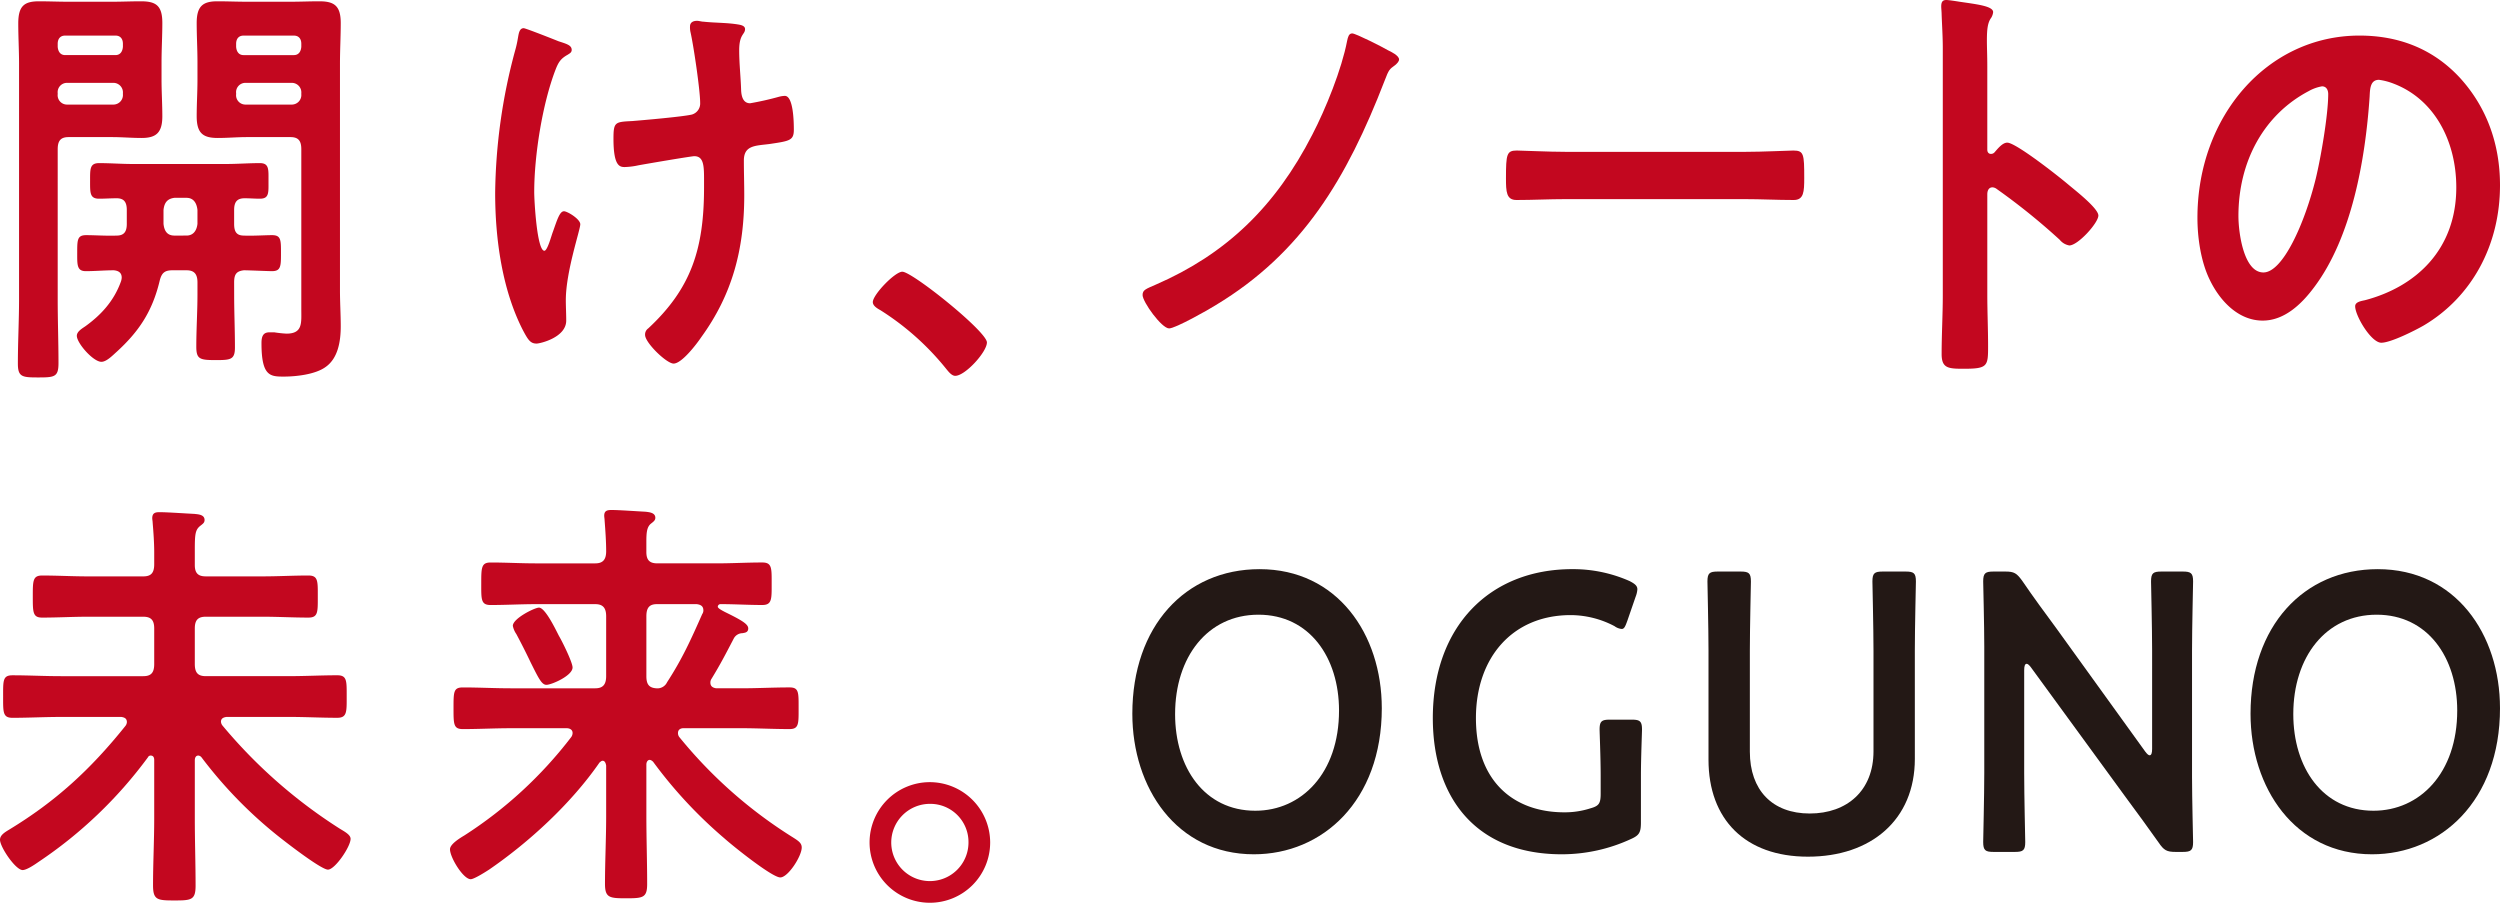
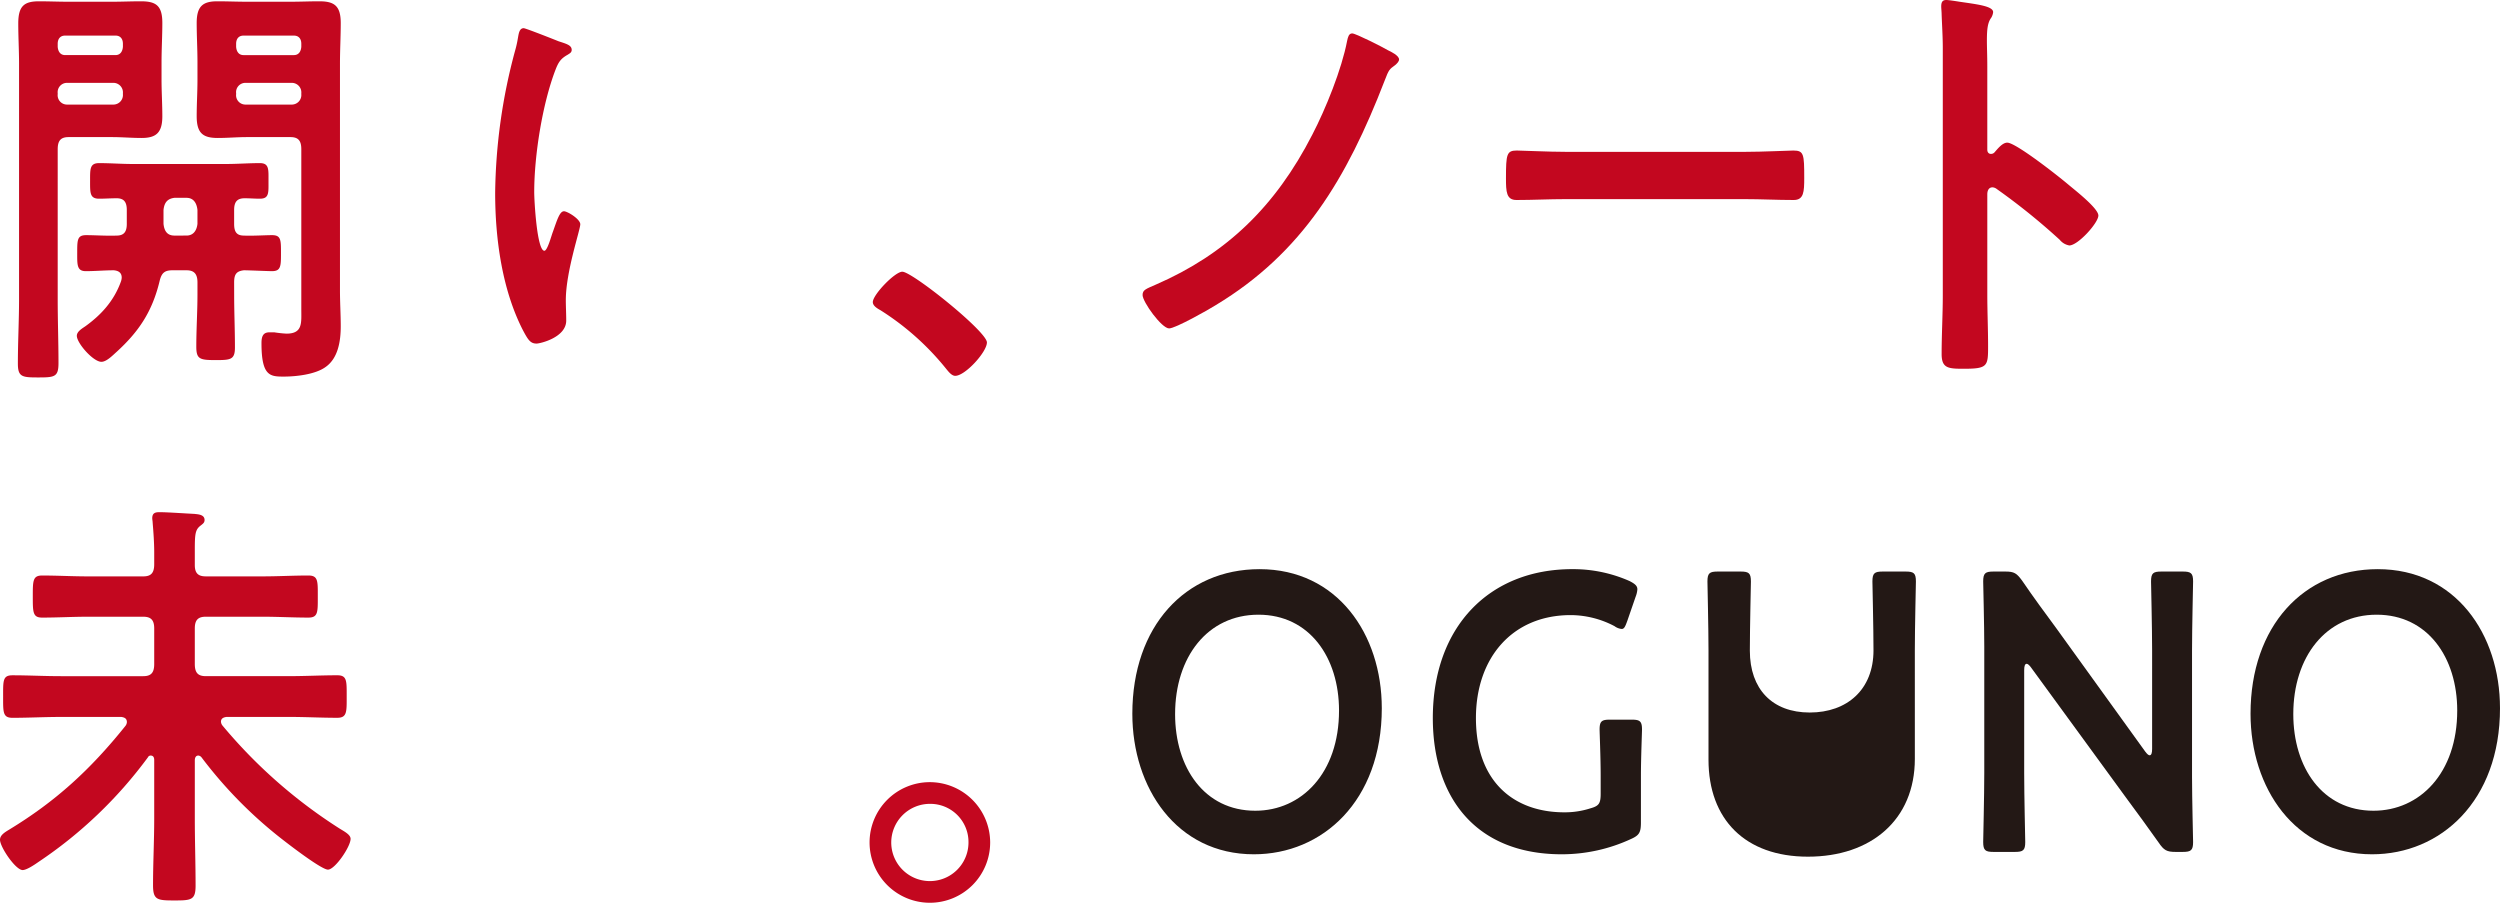
<svg xmlns="http://www.w3.org/2000/svg" width="729.106" height="263.281" viewBox="0 0 729.106 263.281">
  <defs>
    <clipPath id="a">
      <rect width="729.106" height="263.282" fill="none" />
    </clipPath>
  </defs>
  <g clip-path="url(#a)">
    <path d="M16.828,87.3c0,6.2.23,12.4.23,18.6,0,4.049-1.142,4.178-5.924,4.178-4.666,0-5.92-.129-5.92-4.049,0-6.327.343-12.529.343-18.728V18.6c0-3.919-.23-7.843-.23-11.763,0-5.061,1.71-6.456,6.037-6.456,2.959,0,5.807.129,8.654.129H32.656C35.5.508,38.233.379,41.08.379c4.444,0,6.263,1.266,6.263,6.327,0,3.8-.231,7.593-.231,11.388V23.28c0,3.545.231,7.086.231,10.63,0,4.807-1.819,6.327-6.037,6.327-2.843,0-5.8-.254-8.65-.254H20.018c-2.279,0-3.19,1.013-3.19,3.541ZM35.846,12.779c0-1.516-.8-2.4-2.166-2.4H18.993c-1.367,0-2.165.887-2.165,2.4v.887c.113,1.392.8,2.4,2.165,2.4H33.68c1.367,0,2.049-1.012,2.166-2.4ZM16.828,27.458A2.726,2.726,0,0,0,19.562,30.5h13.55a2.792,2.792,0,0,0,2.734-3.037V27.2a2.792,2.792,0,0,0-2.734-3.037H19.562A2.726,2.726,0,0,0,16.828,27.2ZM68.291,85.911c0,5.186.227,10.247.227,15.437,0,3.541-1.25,3.67-5.574,3.67-4.669,0-5.694-.254-5.694-3.924,0-5.061.34-10.122.34-15.183V82.366c0-2.528-1.026-3.54-3.187-3.54H50.3c-2.279,0-3.191.758-3.755,3.161-2.166,8.985-6.149,14.8-12.525,20.623-1.137,1.013-2.96,2.912-4.444,2.912-2.387,0-7.17-5.44-7.17-7.59,0-1.266,1.593-2.153,2.5-2.786,4.553-3.287,8.311-7.335,10.36-13.03a4.1,4.1,0,0,0,.23-1.141c0-1.516-1.028-2.024-2.279-2.149-2.734,0-5.464.254-8.2.254-2.617,0-2.5-1.9-2.5-5.315,0-3.795,0-5.186,2.621-5.186,2.5,0,6.146.25,8.88.125,2.161,0,2.96-1.137,2.96-3.416V61.239c0-2.278-.8-3.415-2.96-3.415-1.71,0-3.42.125-5.126.125-2.73,0-2.617-1.771-2.617-5.186s-.113-5.19,2.617-5.19c3.3,0,6.606.254,9.8.254H65.9c3.3,0,6.6-.254,9.9-.254,2.734,0,2.505,1.9,2.505,5.19,0,3.415.229,5.186-2.505,5.186-1.483,0-2.96-.125-4.443-.125-2.162,0-3.074,1.012-3.074,3.415v4.049c0,2.279.687,3.416,2.847,3.416,2.279.125,6.263-.125,8.2-.125,2.616,0,2.616,1.391,2.616,5.186s0,5.315-2.616,5.315c-1.142,0-6.832-.254-8.2-.254-2.16.254-2.847,1.137-2.847,3.54ZM54.4,68.7c1.937,0,2.96-1.391,3.187-3.416V61.239c-.227-2.153-1.25-3.544-3.187-3.544H50.871c-2.048.254-2.961,1.391-3.185,3.544v4.049c.224,2.15,1.137,3.416,3.185,3.416ZM72.05,39.983c-2.847,0-5.694.254-8.541.254-4.322,0-6.146-1.4-6.146-6.327,0-3.544.227-7.085.227-10.63V18.094c0-3.8-.227-7.593-.227-11.388,0-4.932,1.824-6.327,6.033-6.327,2.96,0,5.807.129,8.654.129H84.688c2.847,0,5.582-.129,8.429-.129,4.322,0,6.258,1.266,6.258,6.327,0,3.924-.226,7.973-.226,11.892V84.774c0,3.416.226,6.956.226,10.372,0,4.428-.8,9.364-4.439,11.9-2.96,2.15-8.538,2.783-12.184,2.783-3.983,0-6.492-.129-6.492-9.743,0-1.77.347-3.162,2.282-3.162h1.477a33.866,33.866,0,0,0,3.532.379c4.783,0,4.323-3.165,4.323-7.085V43.524c0-2.528-.91-3.541-3.186-3.541Zm15.824-27.2c0-1.516-.795-2.4-2.161-2.4H71.025c-1.366,0-2.16.887-2.16,2.4v.887c.113,1.392.794,2.4,2.16,2.4H85.713c1.366,0,2.048-1.012,2.161-2.4ZM68.865,27.458A2.724,2.724,0,0,0,71.594,30.5H85.145a2.788,2.788,0,0,0,2.729-3.037V27.2a2.788,2.788,0,0,0-2.729-3.037H71.594A2.724,2.724,0,0,0,68.865,27.2Z" fill="#c3071f" />
-     <path d="M228.9,27.962a8.081,8.081,0,0,0-1.706.254,84.406,84.406,0,0,1-8.424,1.9c-1.936,0-2.508-1.774-2.621-3.669-.113-3.924-.569-7.848-.569-11.768,0-4.806,1.706-4.556,1.706-6.2,0-.883-1.024-1.137-1.589-1.262-3.42-.633-6.948-.508-10.477-.887-.572,0-1.367-.254-1.935-.254-1.025,0-2.049.379-2.049,1.645a6.335,6.335,0,0,0,.113,1.52c.911,3.92,2.847,17.079,2.847,20.748a3.348,3.348,0,0,1-2.4,3.416c-2.614.633-14.228,1.645-17.417,1.9-5.013.254-5.465.254-5.465,5.186,0,7.973,1.823,8.227,3.3,8.227a21.344,21.344,0,0,0,3.984-.508c2.053-.379,15.373-2.658,16.284-2.658,2.621,0,2.847,2.533,2.847,6.453v2.657c0,17.97-3.758,29.483-16.284,41.121a2.162,2.162,0,0,0-.911,1.9c0,2.279,6.267,8.352,8.315,8.352,2.388,0,6.719-5.694,8.082-7.719,9-12.4,12.525-25.558,12.525-41.374,0-3.291-.113-6.707-.113-10.122,0-4.428,3.3-4.3,7.4-4.807,5.924-.887,7.174-1.012,7.174-4.178,0-2.15-.113-9.868-2.621-9.868" fill="#c3071f" />
    <path d="M164.451,61.619c-1.254,0-2.053,2.783-3.19,5.948-.456,1.137-1.593,5.565-2.5,5.565-2.166,0-2.96-14.675-2.96-17.082,0-10.751,2.387-25.684,6.146-35.552.911-2.4,1.6-3.416,3.645-4.553.569-.383,1.137-.633,1.137-1.395,0-1.391-1.592-1.77-3.871-2.528-1.25-.509-9.565-3.8-10.13-3.8-1.371,0-1.484,1.895-1.71,3.036a30.98,30.98,0,0,1-.8,3.541,164.864,164.864,0,0,0-5.807,41.5c0,13.413,2.048,28.216,8.085,39.984,1.48,2.782,2.166,3.919,3.984,3.919,1.025,0,8.655-1.77,8.655-6.706,0-2.024-.117-4.049-.117-5.944,0-8.352,4.218-20.5,4.218-22.143,0-1.517-3.759-3.8-4.783-3.8" fill="#c3071f" />
    <path d="M263.155,79.244c2.908,0,24.672,17.457,24.672,20.623,0,2.782-6.332,9.743-9.239,9.743-1.012,0-1.9-1.141-2.529-1.9A78.029,78.029,0,0,0,256.824,90.5c-.883-.5-2.275-1.266-2.275-2.4,0-2.15,6.453-8.856,8.606-8.856" fill="#c3071f" />
    <path d="M404.836,14.679c.8.379,3.19,1.516,3.19,2.658,0,.633-.682,1.262-1.137,1.645-1.706,1.262-1.823,1.262-3.077,4.553-11.042,28.6-24.023,50.23-49.182,65.413-2.166,1.391-11.844,6.831-13.667,6.831-2.166,0-7.739-7.718-7.739-9.742,0-1.517,1.025-1.771,3.868-3.037,20.381-8.856,34.842-22.647,45.657-43.774,3.872-7.469,8.541-18.982,10.134-27.33.226-1.012.456-2.153,1.48-2.153s9,4.049,10.473,4.936" fill="#c3071f" />
    <path d="M508.887,44.286c5.234,0,12.638-.383,14.114-.383,3.077,0,3.19,1.012,3.19,7.972,0,4.049-.113,6.453-3.073,6.453-4.783,0-9.565-.254-14.231-.254H456.511c-4.67,0-9.452.254-14.235.254-2.96,0-3.073-2.4-3.073-6.328,0-7.085.226-8.1,3.186-8.1,1.484,0,9.339.383,14.122.383Z" fill="#c3071f" />
-     <path d="M717.606,22.9c7.629,8.477,11.5,19.107,11.5,31.124,0,17.591-8.316,32.644-22.2,40.871-2.617,1.516-9.678,5.061-12.413,5.061-2.96,0-7.625-7.847-7.625-10.63,0-1.266,1.705-1.516,2.847-1.77,14.916-3.924,26.643-14.8,26.643-32.9,0-13.537-6.379-25.684-18.219-30.236a18.231,18.231,0,0,0-4.327-1.142c-2.617,0-2.617,2.787-2.73,4.936-1.254,18.474-5.239,40.992-16.171,55.546-3.759,5.061-8.767,9.739-15.026,9.739-6.948,0-12.412-5.565-15.485-12.017-2.508-5.19-3.533-12.022-3.533-17.966,0-29.608,20.381-53.142,47.255-53.142,11.154,0,21.4,3.67,29.487,12.525m-44.291,3.67C660.334,33.4,652.821,46.94,652.821,63.01c0,4.682,1.48,16.449,7.287,16.449,5.694,0,12.066-14.425,15.256-27.329,1.48-6.073,3.641-18.6,3.641-24.672,0-1.266-.565-2.278-1.819-2.278a11.969,11.969,0,0,0-3.871,1.391" fill="#c3071f" />
    <path d="M44.976,221.618c0-.633-.226-1.266-1.024-1.266a.844.844,0,0,0-.8.5,127.707,127.707,0,0,1-31.882,30.495c-1.25.883-3.528,2.4-4.666,2.4C4.553,253.754,0,247.048,0,244.9c0-1.395,1.593-2.278,2.617-2.911,13.55-8.223,23.688-17.461,33.931-30.241a1.975,1.975,0,0,0,.459-1.137c0-1.137-.8-1.391-1.6-1.52H17.764c-4.783,0-9.453.254-14.123.254-2.843,0-2.73-1.646-2.73-6.2,0-4.681-.113-6.2,2.73-6.2,4.67,0,9.34.254,14.123.254H41.786c2.279,0,3.19-1.012,3.19-3.54V183.28c0-2.4-.911-3.416-3.19-3.416H25.619c-4.44,0-8.88.254-13.324.254-2.73,0-2.73-1.52-2.73-6.2,0-4.553,0-6.073,2.73-6.073,4.444,0,8.884.254,13.324.254H41.786c2.279,0,3.19-1.012,3.19-3.545v-3.416c0-2.907-.226-5.944-.456-8.73,0-.379-.117-.883-.117-1.262,0-1.646,1.025-1.771,2.166-1.771,2.165,0,7.626.379,10.134.5.911.125,2.96.125,2.96,1.771,0,.887-.569,1.141-1.48,1.9-1.254,1.137-1.367,2.528-1.367,6.831v4.428c0,2.4,1.024,3.291,3.186,3.291H76.628c4.44,0,8.88-.254,13.32-.254,2.847,0,2.734,1.645,2.734,6.073,0,4.557.113,6.2-2.734,6.2-4.44,0-8.88-.254-13.32-.254H60c-2.275,0-3.186,1.012-3.186,3.416v10.376c0,2.528.911,3.54,3.186,3.54H84.254c4.783,0,9.452-.254,14.122-.254,2.847,0,2.734,1.646,2.734,6.2,0,4.428.113,6.2-2.734,6.2-4.67,0-9.339-.254-14.122-.254H66.038c-.794.129-1.592.383-1.592,1.395a1.971,1.971,0,0,0,.455,1.137,147.392,147.392,0,0,0,34.274,30.112c1.476.887,3.073,1.77,3.073,2.911,0,2.279-4.557,8.981-6.606,8.981s-13.094-8.6-15.259-10.372a127.5,127.5,0,0,1-21.631-22.4,1.366,1.366,0,0,0-.912-.5c-.8,0-1.024.758-1.024,1.391V238.7c0,6.582.226,13.159.226,19.611,0,4.178-1.25,4.3-6.146,4.3-5.009,0-6.263-.125-6.263-4.428,0-6.452.343-12.9.343-19.486Z" fill="#c3071f" />
-     <path d="M189.422,221.617c-.343,0-.912.379-.912,1.392v15.053c0,6.582.23,13.159.23,19.74,0,4.049-1.254,4.174-6.15,4.174-4.782,0-6.149-.125-6.149-4.174,0-6.581.342-13.158.342-19.74v-14.8c-.116-.629-.342-1.392-1.024-1.392-.343,0-.568.254-.911.508-8.311,12.022-20.611,23.281-32.225,31.249-2.162,1.4-4.549,2.787-5.347,2.787-2.166,0-6.037-6.327-6.037-8.731,0-1.52,2.964-3.29,4.214-4.048a122.574,122.574,0,0,0,31.084-28.6,2.067,2.067,0,0,0,.455-1.266c0-1.012-.911-1.391-1.706-1.391h-16.17c-4.783,0-9.453.254-14.119.254-2.73,0-2.73-1.392-2.73-6.074,0-4.806,0-6.073,2.73-6.073,4.666,0,9.336.254,14.119.254h24.478c2.165,0,3.189-1.012,3.189-3.544V179.738c0-2.532-1.024-3.544-3.189-3.544h-17.3c-4.327,0-8.771.254-13.207.254-2.847,0-2.734-1.646-2.734-6.2,0-4.678,0-6.2,2.734-6.2,4.436,0,8.88.254,13.207.254h17.3c2.165,0,3.189-1.012,3.189-3.544,0-2.783-.229-6.073-.455-8.981,0-.508-.113-.887-.113-1.4,0-1.517,1.024-1.642,2.161-1.642,2.162,0,7.4.379,9.9.505,1.024.129,2.847.254,2.847,1.77,0,.762-.565,1.141-1.363,1.774-1.138,1.012-1.255,2.658-1.255,5.311v2.912c0,2.4,1.025,3.29,3.19,3.29h17.421c4.323,0,8.767-.254,13.2-.254,2.847,0,2.734,1.646,2.734,6.2,0,4.427.113,6.2-2.734,6.2-4.1,0-8.081-.254-12.178-.254a.783.783,0,0,0-.8.758c0,.508,1.6,1.266,2.049,1.52,4.9,2.4,6.831,3.541,6.831,4.807s-1.137,1.266-1.706,1.391a2.906,2.906,0,0,0-2.5,1.521c-2.508,4.806-3.871,7.464-6.493,11.767a1.9,1.9,0,0,0-.338,1.137c0,1.137.794,1.516,1.705,1.645h7.287c4.67,0,9.34-.254,14.119-.254,2.73,0,2.617,1.521,2.617,6.073,0,4.428.113,6.074-2.617,6.074-4.779,0-9.449-.254-14.119-.254H199.33c-.8,0-1.6.379-1.6,1.391a1.884,1.884,0,0,0,.343,1.141,134.2,134.2,0,0,0,33.245,29.354c1.593,1.012,2.5,1.645,2.5,2.907,0,2.533-3.984,8.731-6.258,8.731-2.4,0-13.893-9.235-16.284-11.384a131.8,131.8,0,0,1-20.837-22.4c-.343-.254-.569-.5-1.024-.5m-30.06-21.889c-1.367,0-2.278-1.9-4.552-6.452-1.025-2.153-2.392-4.936-4.215-8.352a6.323,6.323,0,0,1-1.024-2.4c0-2.154,6.376-5.315,7.626-5.315,1.823,0,4.9,6.452,5.807,8.222.911,1.521,3.988,7.719,3.988,9.239,0,2.4-6.15,5.061-7.63,5.061m45.775-21.764c0-1.266-.911-1.645-1.936-1.77H191.587c-2.165,0-3.077,1.012-3.077,3.544V197.2c0,2.4.795,3.415,2.96,3.544a3.1,3.1,0,0,0,3.077-1.774c4.436-6.831,6.944-12.4,10.243-19.861a1.9,1.9,0,0,0,.347-1.141" fill="#c3071f" />
    <path d="M288.775,245.7a17.586,17.586,0,1,1-17.587-17.59,17.63,17.63,0,0,1,17.587,17.59m-28.85,0a11.263,11.263,0,0,0,22.526,0,11.129,11.129,0,0,0-11.263-11.263A11.289,11.289,0,0,0,259.925,245.7" fill="#c3071f" />
    <path d="M402.992,206.531c0,27.141-17.36,42.616-37.312,42.616-22.558,0-35.442-19.4-35.442-41,0-25.525,15.483-42.156,37.1-42.156,22.658,0,35.652,18.943,35.652,40.54m-60.282,1.73c0,15.593,8.522,28.183,23.382,28.183,13.514,0,24.428-10.974,24.428-29.221,0-15.476-8.628-27.951-23.493-27.951S342.71,191.63,342.71,208.261" fill="#231815" />
    <path d="M478.56,239.908c0,2.89-.519,3.7-2.8,4.738a48.055,48.055,0,0,1-20.268,4.5c-25.359,0-37.621-16.864-37.621-39.731,0-26.8,16.624-43.426,40.636-43.426a40.629,40.629,0,0,1,16.73,3.464c1.561.81,2.29,1.388,2.29,2.426a7.386,7.386,0,0,1-.523,2.2l-2.389,6.927c-.622,1.734-.935,2.426-1.66,2.426a4.178,4.178,0,0,1-2.08-.81,27.578,27.578,0,0,0-12.784-3.232c-17.044,0-27.646,12.472-27.646,30.027,0,18.6,11.117,27.491,25.776,27.491a24.3,24.3,0,0,0,7.586-1.156c2.493-.692,3.015-1.388,3.015-4.274v-5.312c0-5.083-.313-12.589-.313-13.4,0-2.426.622-2.886,3.015-2.886h6.339c2.393,0,3.015.46,3.015,2.886,0,.81-.313,8.316-.313,13.4Z" fill="#231815" />
-     <path d="M558.45,221.314c0,17.787-12.781,28.529-31.179,28.529-18.295,0-29-10.86-29-28.3V189.782c0-6.7-.309-19.4-.309-20.21,0-2.426.626-2.886,3.011-2.886h6.655c2.39,0,3.012.46,3.012,2.886,0,.81-.31,13.514-.31,20.21v29.452c0,11.2,6.545,18.019,17.46,18.019s18.6-6.7,18.6-18.133V189.782c0-6.7-.313-19.4-.313-20.21,0-2.426.626-2.886,3.015-2.886h6.652c2.393,0,3.015.46,3.015,2.886,0,.81-.313,13.514-.313,20.21Z" fill="#231815" />
+     <path d="M558.45,221.314c0,17.787-12.781,28.529-31.179,28.529-18.295,0-29-10.86-29-28.3V189.782c0-6.7-.309-19.4-.309-20.21,0-2.426.626-2.886,3.011-2.886h6.655c2.39,0,3.012.46,3.012,2.886,0,.81-.31,13.514-.31,20.21c0,11.2,6.545,18.019,17.46,18.019s18.6-6.7,18.6-18.133V189.782c0-6.7-.313-19.4-.313-20.21,0-2.426.626-2.886,3.015-2.886h6.652c2.393,0,3.015.46,3.015,2.886,0,.81-.313,13.514-.313,20.21Z" fill="#231815" />
    <path d="M590.338,225.356c0,6.7.309,19.4.309,20.213,0,2.426-.622,2.886-3.011,2.886H581.4c-2.393,0-3.018-.46-3.018-2.886,0-.81.316-13.513.316-20.213V188.629c0-6.467-.316-18.247-.316-19.057,0-2.426.625-2.886,3.018-2.886h3.427c2.6,0,3.324.46,4.988,2.769,3.225,4.737,6.549,9.239,9.873,13.745l25.985,36.034c.519.692.939,1.042,1.248,1.042.519,0,.729-.7.729-1.848V189.782c0-6.7-.313-19.4-.313-20.21,0-2.426.622-2.886,3.015-2.886h6.236c2.389,0,3.011.46,3.011,2.886,0,.81-.31,13.514-.31,20.21v36.73c0,6.35.31,18.247.31,19.057,0,2.426-.622,2.886-3.011,2.886h-2.08c-2.595,0-3.427-.46-4.988-2.772-3.118-4.388-6.133-8.547-9.564-13.167l-27.645-37.883q-.778-1.038-1.248-1.038c-.519,0-.725.692-.725,1.848Z" fill="#231815" />
    <path d="M729.106,206.531c0,27.141-17.356,42.616-37.312,42.616-22.554,0-35.442-19.4-35.442-41,0-25.525,15.487-42.156,37.1-42.156,22.661,0,35.652,18.943,35.652,40.54m-60.282,1.73c0,15.593,8.522,28.183,23.386,28.183,13.51,0,24.424-10.974,24.424-29.221,0-15.476-8.624-27.951-23.489-27.951s-24.321,12.358-24.321,28.989" fill="#231815" />
    <path d="M603.118,53.752C600.589,51.6,587.935,41.6,585.4,41.6c-1.387,0-2.782,1.77-3.67,2.783a1.367,1.367,0,0,1-1.138.5c-.378,0-1.012-.25-1.012-1.263V19.361c0-3.166-.117-5.57-.117-7.465,0-3.419.231-5.315,1.254-6.706a3.962,3.962,0,0,0,.568-1.646c0-1.77-4.67-2.278-9.791-3.036C570.7.378,568.311,0,567.624,0c-1.136,0-1.48.633-1.48,1.9,0,.5.117,1.645.117,2.278.113,3.162.34,6.578.34,9.868V86.168c0,5.694-.34,11.384-.34,17.079,0,4.178,1.937,4.3,6.486,4.3,6.949,0,7.064-.759,7.064-6.578,0-5.061-.229-10-.229-15.058V56.659c0-1.012.384-2.024,1.522-2.024a2.244,2.244,0,0,1,1.265.508,188.017,188.017,0,0,1,18.346,14.8,4.585,4.585,0,0,0,2.782,1.641c2.528,0,8.476-6.578,8.476-8.727s-7.084-7.594-8.855-9.11" fill="#c3071f" />
  </g>
</svg>